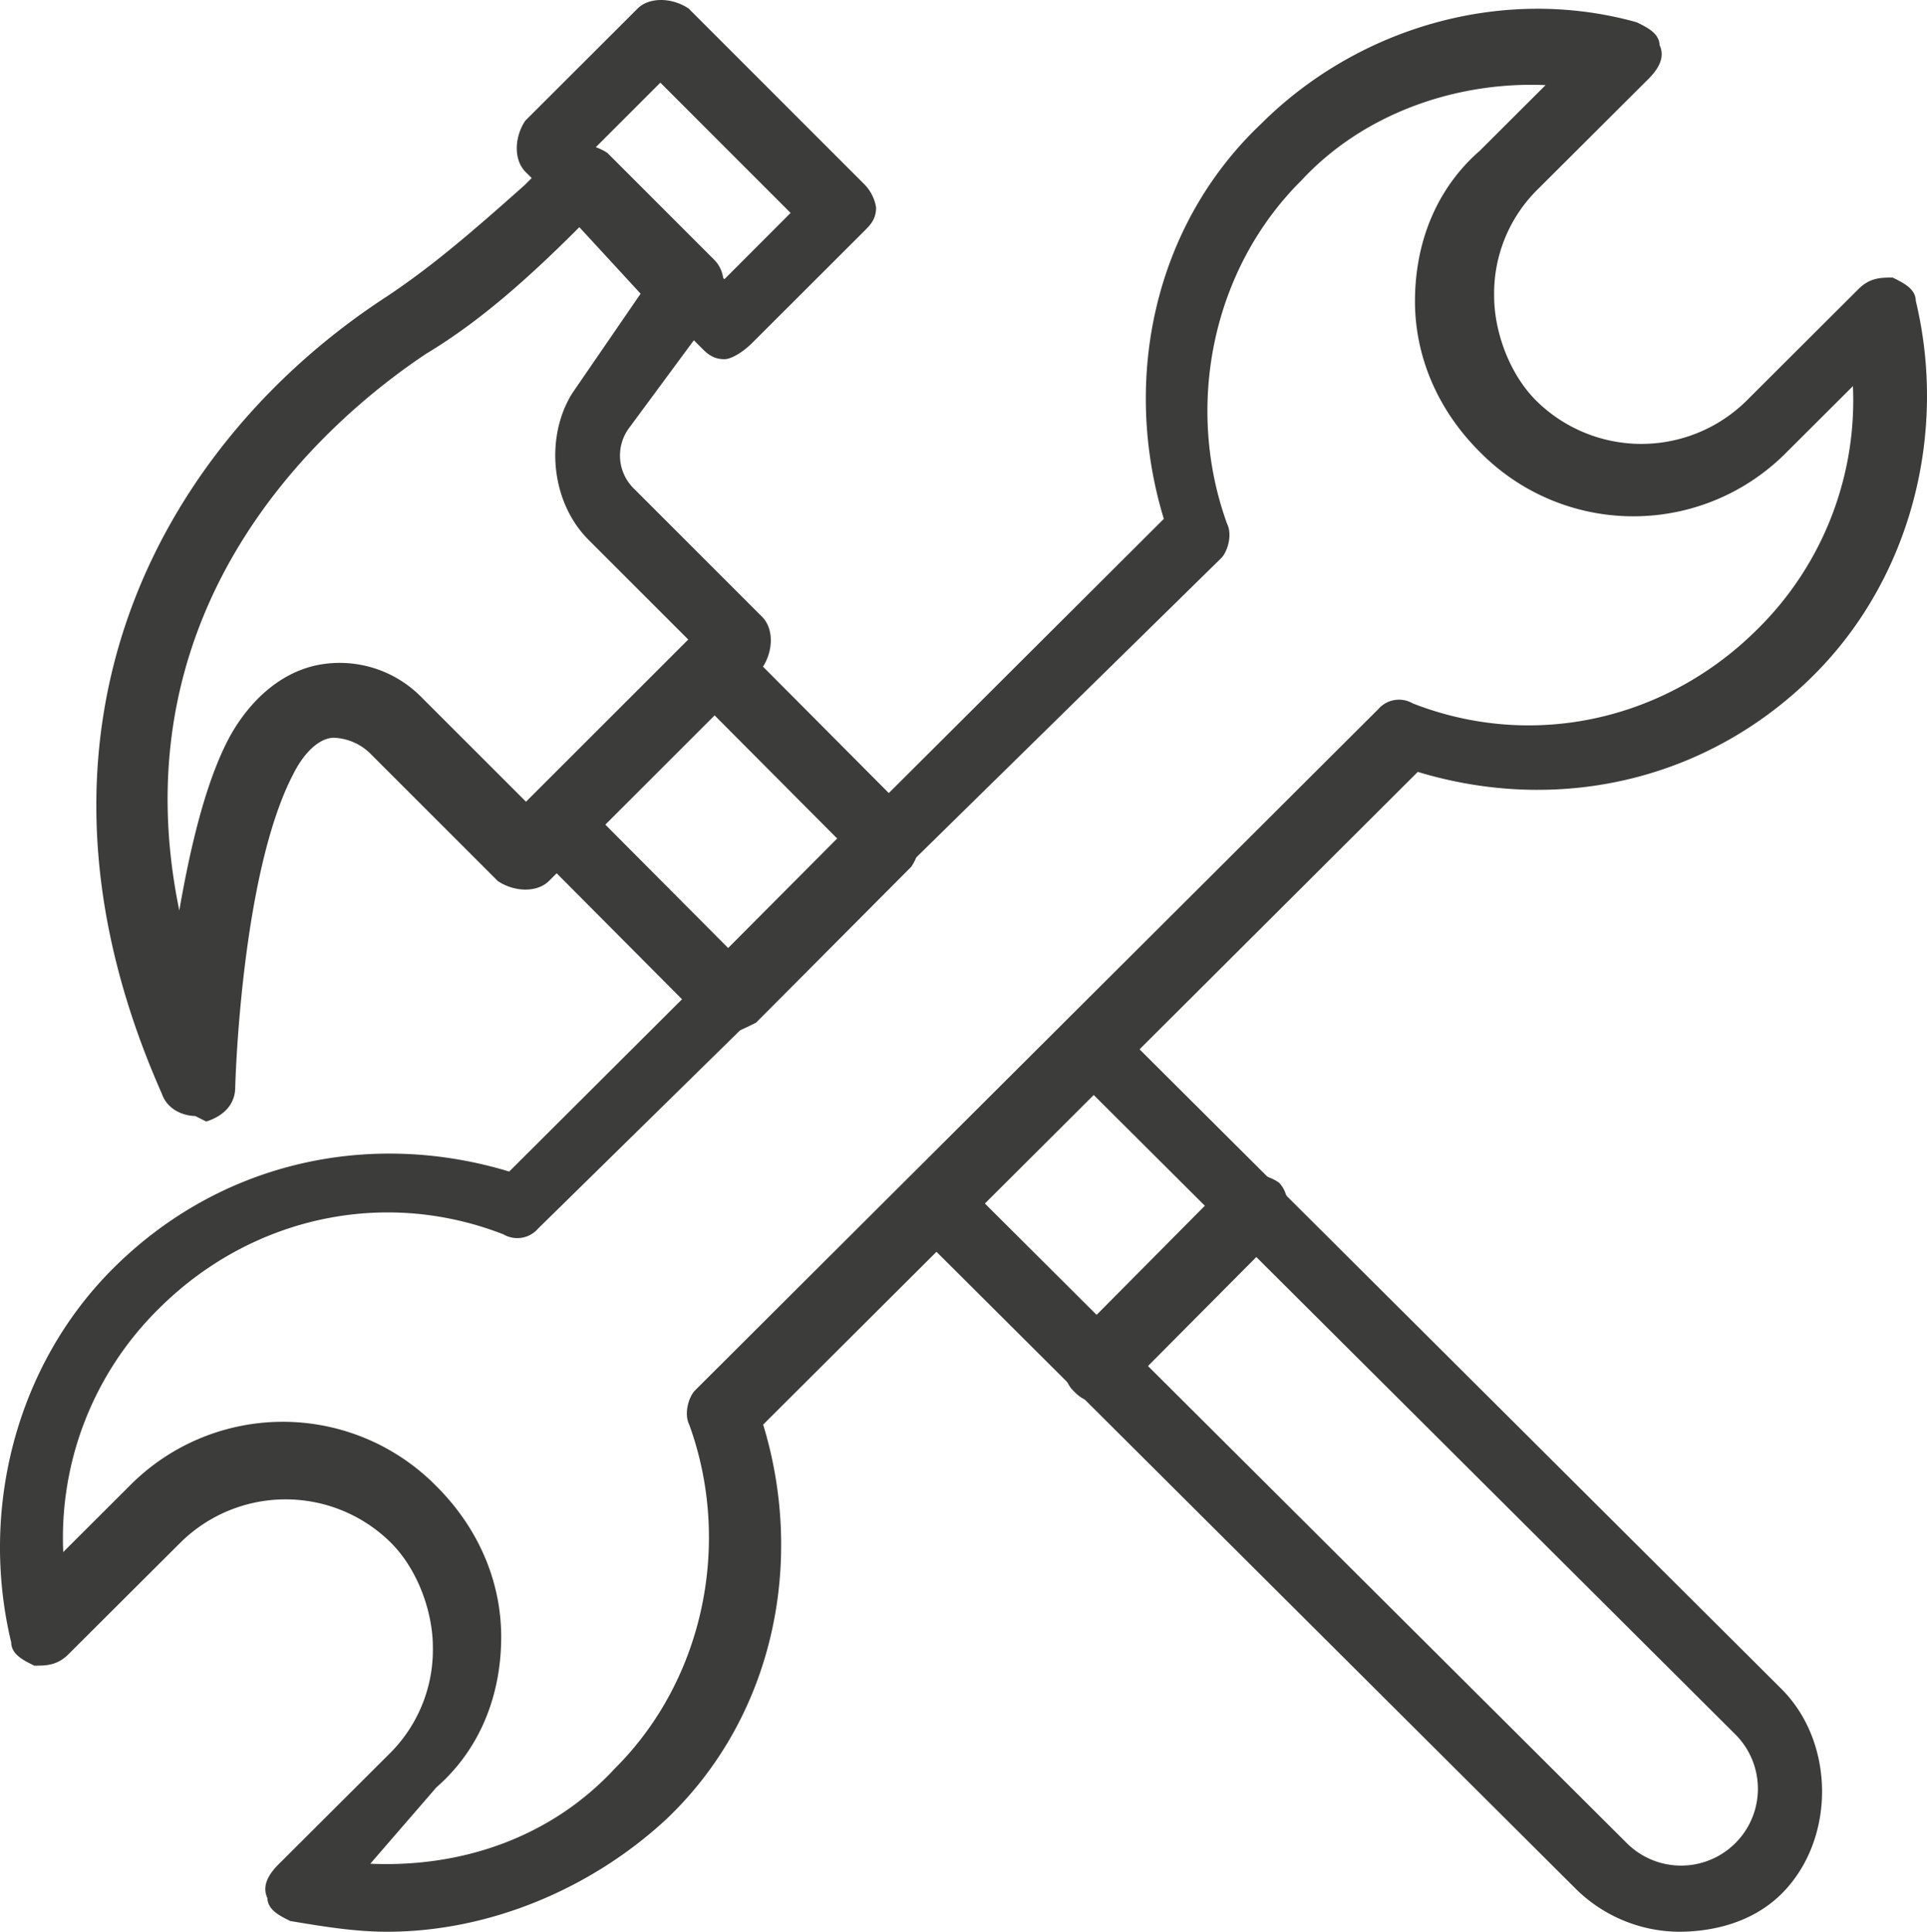
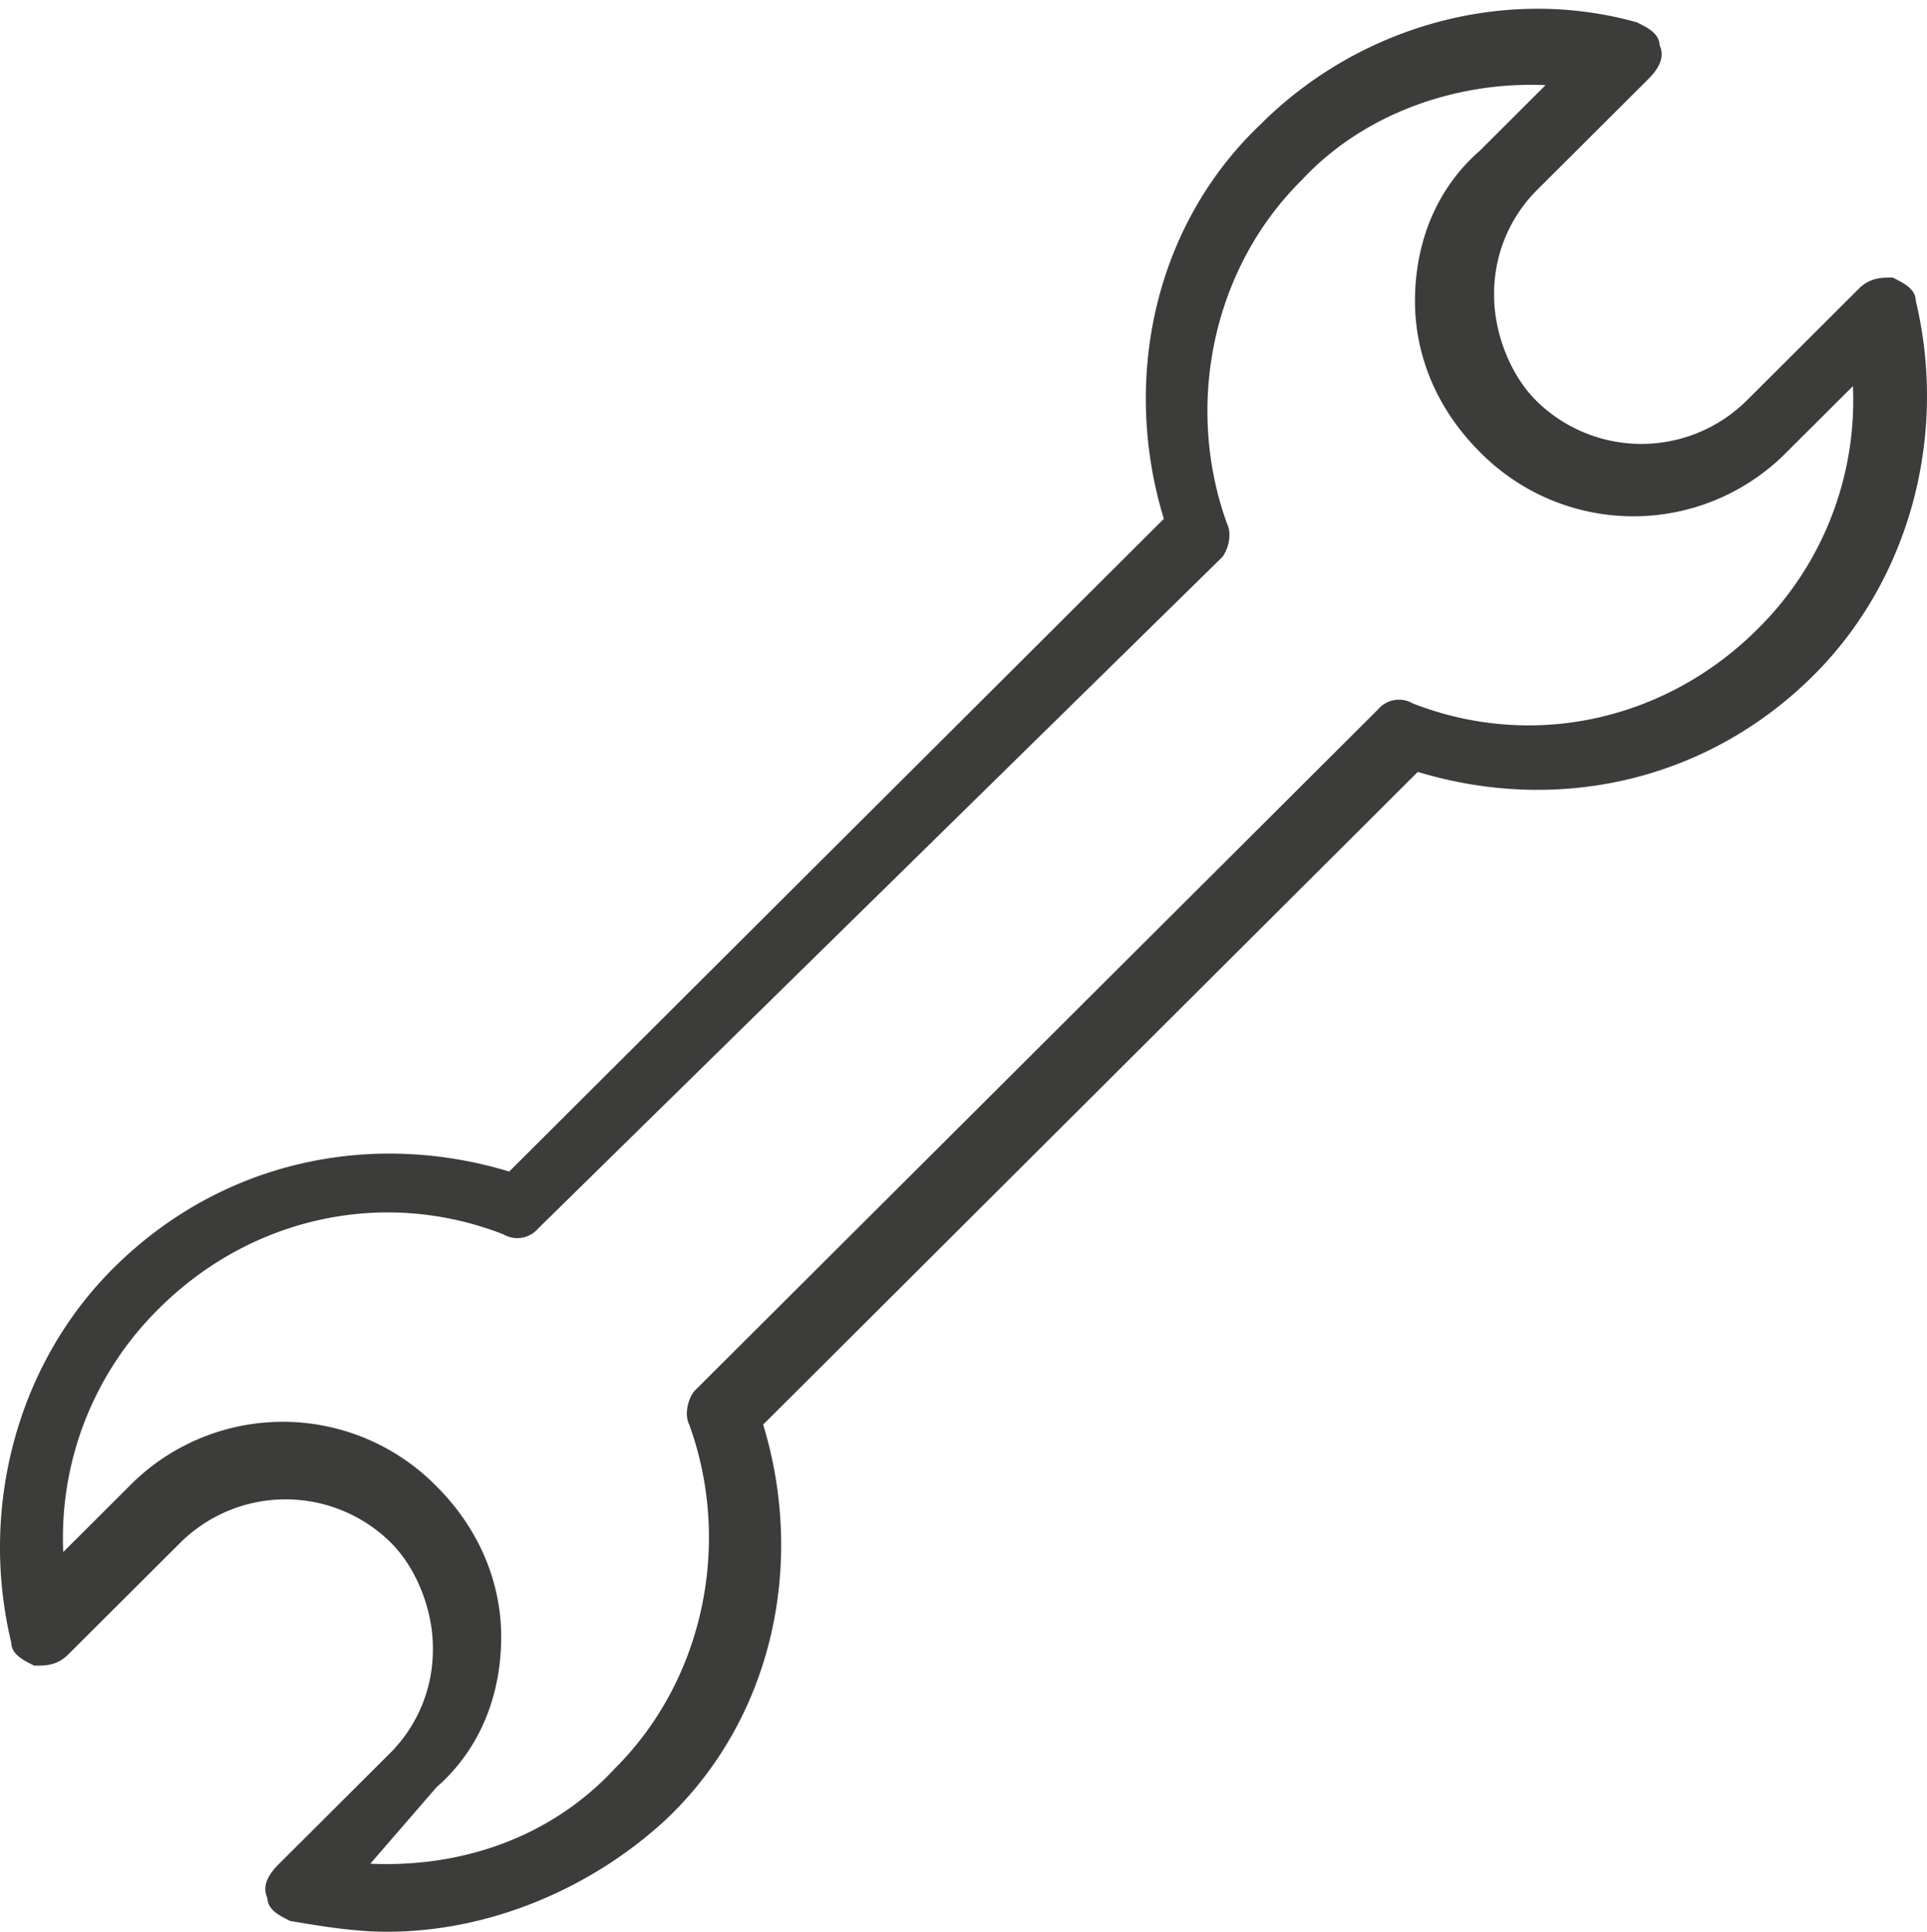
<svg xmlns="http://www.w3.org/2000/svg" viewBox="0 0 440 441">
  <defs>
    <style>.cls-1{fill:#3c3c3b;stroke:#3c3c3b;stroke-miterlimit:10;fill-rule:evenodd;}</style>
  </defs>
  <g id="Capa_2" data-name="Capa 2">
    <g id="Capa_1-2" data-name="Capa 1">
      <path class="cls-1" d="M88.37,440.5c-7.31,0-14.62-1.21-21.93-2.43-2.44-1.21-4.88-2.43-4.88-4.86-1.22-2.43,0-4.86,2.44-7.29l25.59-25.51a33.85,33.85,0,0,0,9.75-24.3c0-8.51-3.65-18.22-9.75-24.3a34.66,34.66,0,0,0-48.75,0L15.25,377.32c-2.44,2.43-4.88,2.43-7.31,2.43-2.44-1.21-4.88-2.43-4.88-4.86-7.31-30.37,1.22-63.17,23.16-85,24.37-24.3,58.5-31.59,90.19-21.87l149.9-149.43c-9.75-31.59-2.43-66.82,21.94-89.91C310.19,6.77,343.09-2.95,373.56,5.56c2.44,1.21,4.88,2.43,4.88,4.86,1.22,2.43,0,4.86-2.44,7.29L350.41,43.22a33.85,33.85,0,0,0-9.75,24.3c0,8.5,3.65,18.22,9.75,24.3a34.66,34.66,0,0,0,48.75,0L424.75,66.3c2.44-2.43,4.88-2.43,7.31-2.43,2.44,1.22,4.88,2.43,4.88,4.86,7.31,30.38-1.22,63.18-23.16,85.05-24.37,24.3-58.5,31.59-90.19,21.87L173.69,325.08c9.75,31.59,2.43,66.82-21.94,89.91C134.69,430.78,111.53,440.5,88.37,440.5ZM83.5,425.92c21.94,1.22,42.66-6.07,57.28-21.87,20.72-20.65,26.81-52.24,17.06-79-1.22-2.43,0-6.07,1.22-7.29l156-155.51a5.76,5.76,0,0,1,7.32-1.21c28,10.93,58.5,3.64,79.21-17A73.85,73.85,0,0,0,423.53,87l-15.84,15.79a48.67,48.67,0,0,1-69.47,0c-9.75-9.72-14.63-21.87-14.63-34,0-13.36,4.88-25.51,14.63-34l15.84-15.8c-20.72-1.21-42.65,6.08-57.28,21.87C276.06,61.44,270,93,279.72,119.76c1.22,2.43,0,6.08-1.22,7.29l-156,153.08a5.76,5.76,0,0,1-7.31,1.22c-28-10.94-58.5-3.65-79.22,17A73.87,73.87,0,0,0,14,355.46l15.84-15.8a48.67,48.67,0,0,1,69.47,0c9.75,9.72,14.63,21.87,14.63,34,0,13.36-4.88,25.51-14.63,34Z" />
-       <path class="cls-1" d="M165.4,81.5c-2.44,0-3.66-1.22-4.88-2.44L120.33,38.87c-2.44-2.44-2.44-7.31,0-11L145.91,2.33c2.43-2.44,7.3-2.44,11,0l40.19,40.19a9.26,9.26,0,0,1,2.44,4.87c0,2.44-1.22,3.66-2.44,4.88L171.48,77.85C169.05,80.28,166.61,81.5,165.4,81.5ZM134.94,34,165.4,64.45l15.83-15.84L150.78,18.16Z" />
-       <path class="cls-1" d="M44.7,254.28c-2.44,0-6.09-1.21-7.31-4.86C-.33,164.27,39.83,99.8,88.5,68.17c11-7.3,20.69-15.82,31.64-25.55l7.3-7.3c2.43-2.43,7.3-2.43,10.95,0l24.33,24.33c2.44,2.44,2.44,6.09,1.22,9.73l-20.68,28a11.06,11.06,0,0,0,1.21,14.6l29.2,29.19c2.44,2.44,2.44,7.3,0,10.95L125,200.76c-2.43,2.43-7.3,2.43-11,0l-29.2-29.19a13.1,13.1,0,0,0-8.52-3.65c-3.65,0-7.3,3.65-9.73,8.51C54.43,199.54,53.21,248.2,53.21,248.2c0,3.65-2.43,6.08-6.08,7.3ZM132.3,51.14l-1.21,1.21c-11,10.95-21.9,20.68-34.07,28C78.77,92.5,24,135.07,41,210.49c2.44-14.6,6.09-31.63,12.17-42.57,4.87-8.52,12.17-14.6,20.69-15.82a25.67,25.67,0,0,1,21.9,7.3l24.34,24.33L157.86,146l-23.12-23.11c-8.52-8.52-9.74-23.11-3.65-32.85L146.91,67Z" />
-       <path class="cls-1" d="M166.22,235.5c-2.44,0-3.66-1.22-4.88-2.45l-39-39.18c-2.44-2.45-2.44-7.35,0-11l35.36-35.51c2.43-2.45,7.31-2.45,11,0l39,39.18c2.44,2.45,2.44,7.35,0,11l-35.36,35.51C169.88,234.28,167.44,235.5,166.22,235.5ZM137,187.74l29.26,29.39,25.6-25.71L162.56,162Z" />
-       <path class="cls-1" d="M383.24,440.5a33.35,33.35,0,0,1-23.13-9.7L207.93,279.19a9.19,9.19,0,0,1-2.43-4.85,9.22,9.22,0,0,1,2.43-4.85l35.31-35.17c2.43-2.43,7.3-2.43,11,0l152.17,151.6c12.17,12.13,12.17,34,0,46.09C400.28,438.07,391.76,440.5,383.24,440.5ZM223.76,274.34,371.07,421.09a18,18,0,1,0,25.56-25.46L249.33,248.87Z" />
-       <path class="cls-1" d="M250.21,319.5c-2.44,0-3.66-1.23-4.88-2.46-2.44-2.46-2.44-7.37,0-11.06l35.36-35.64c2.44-2.45,7.32-2.45,11,0,2.44,2.46,2.44,7.38,0,11.06L256.3,317C253.87,318.27,251.43,319.5,250.21,319.5Z" />
    </g>
  </g>
</svg>